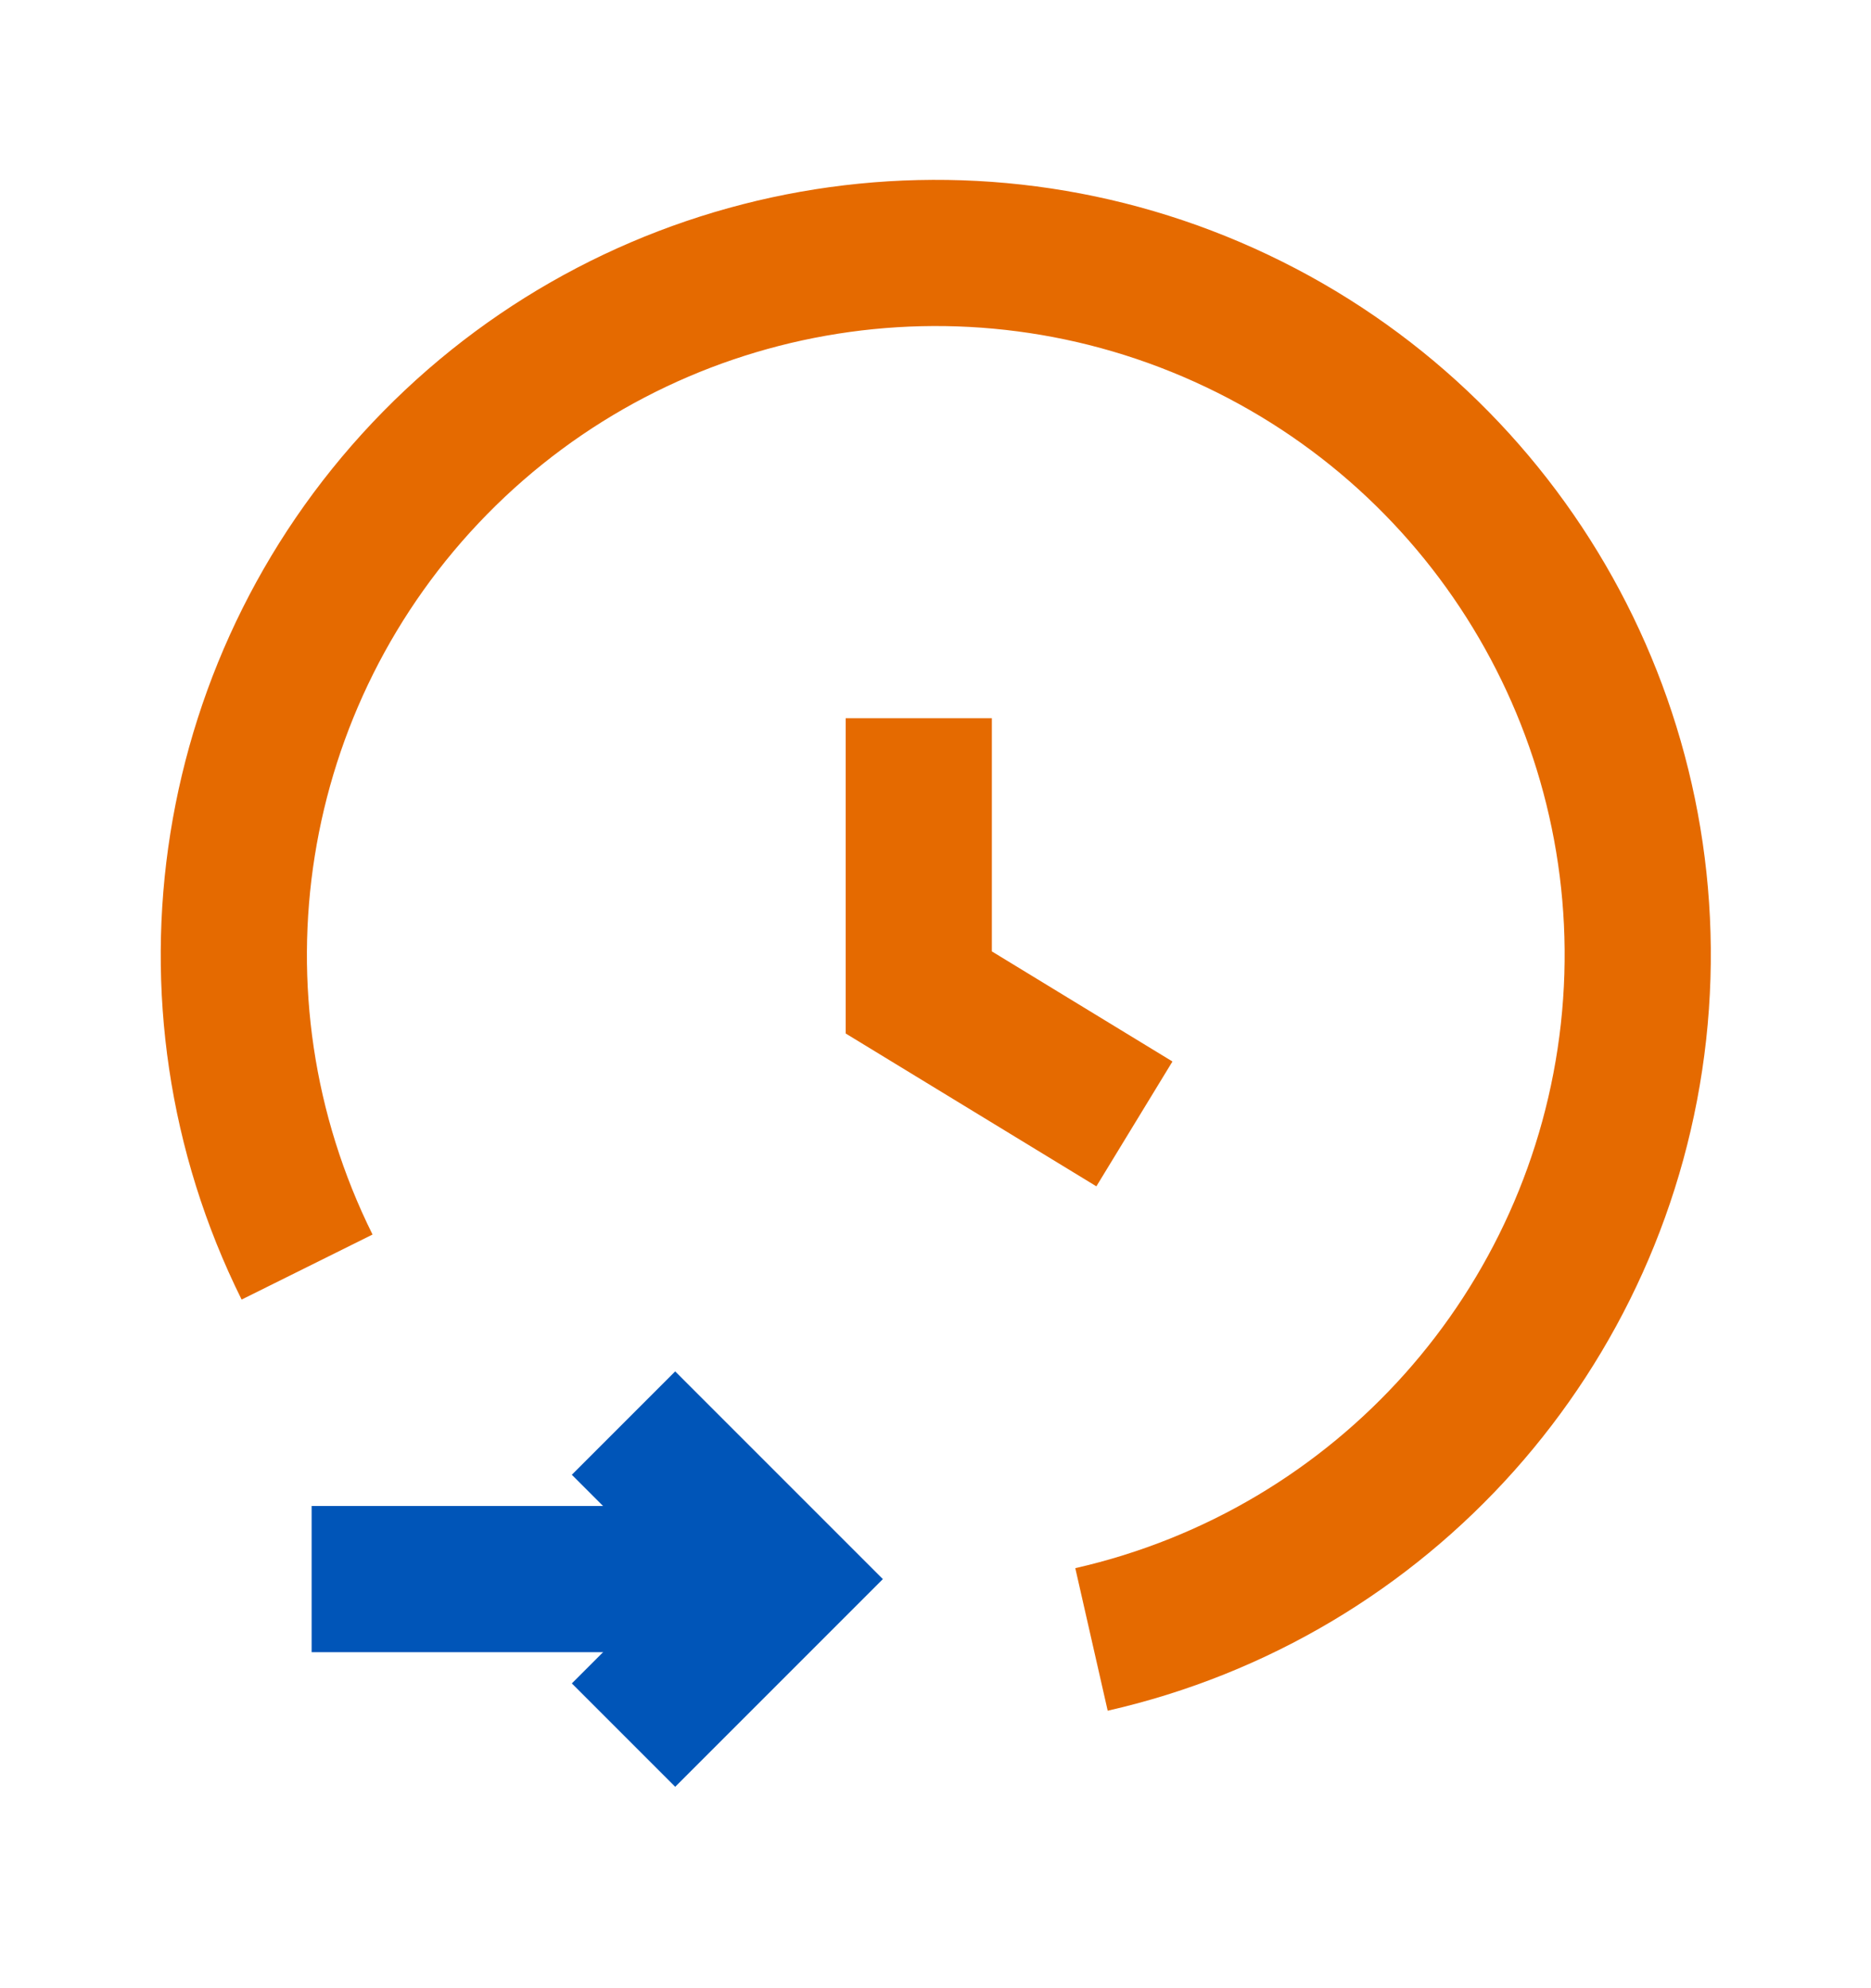
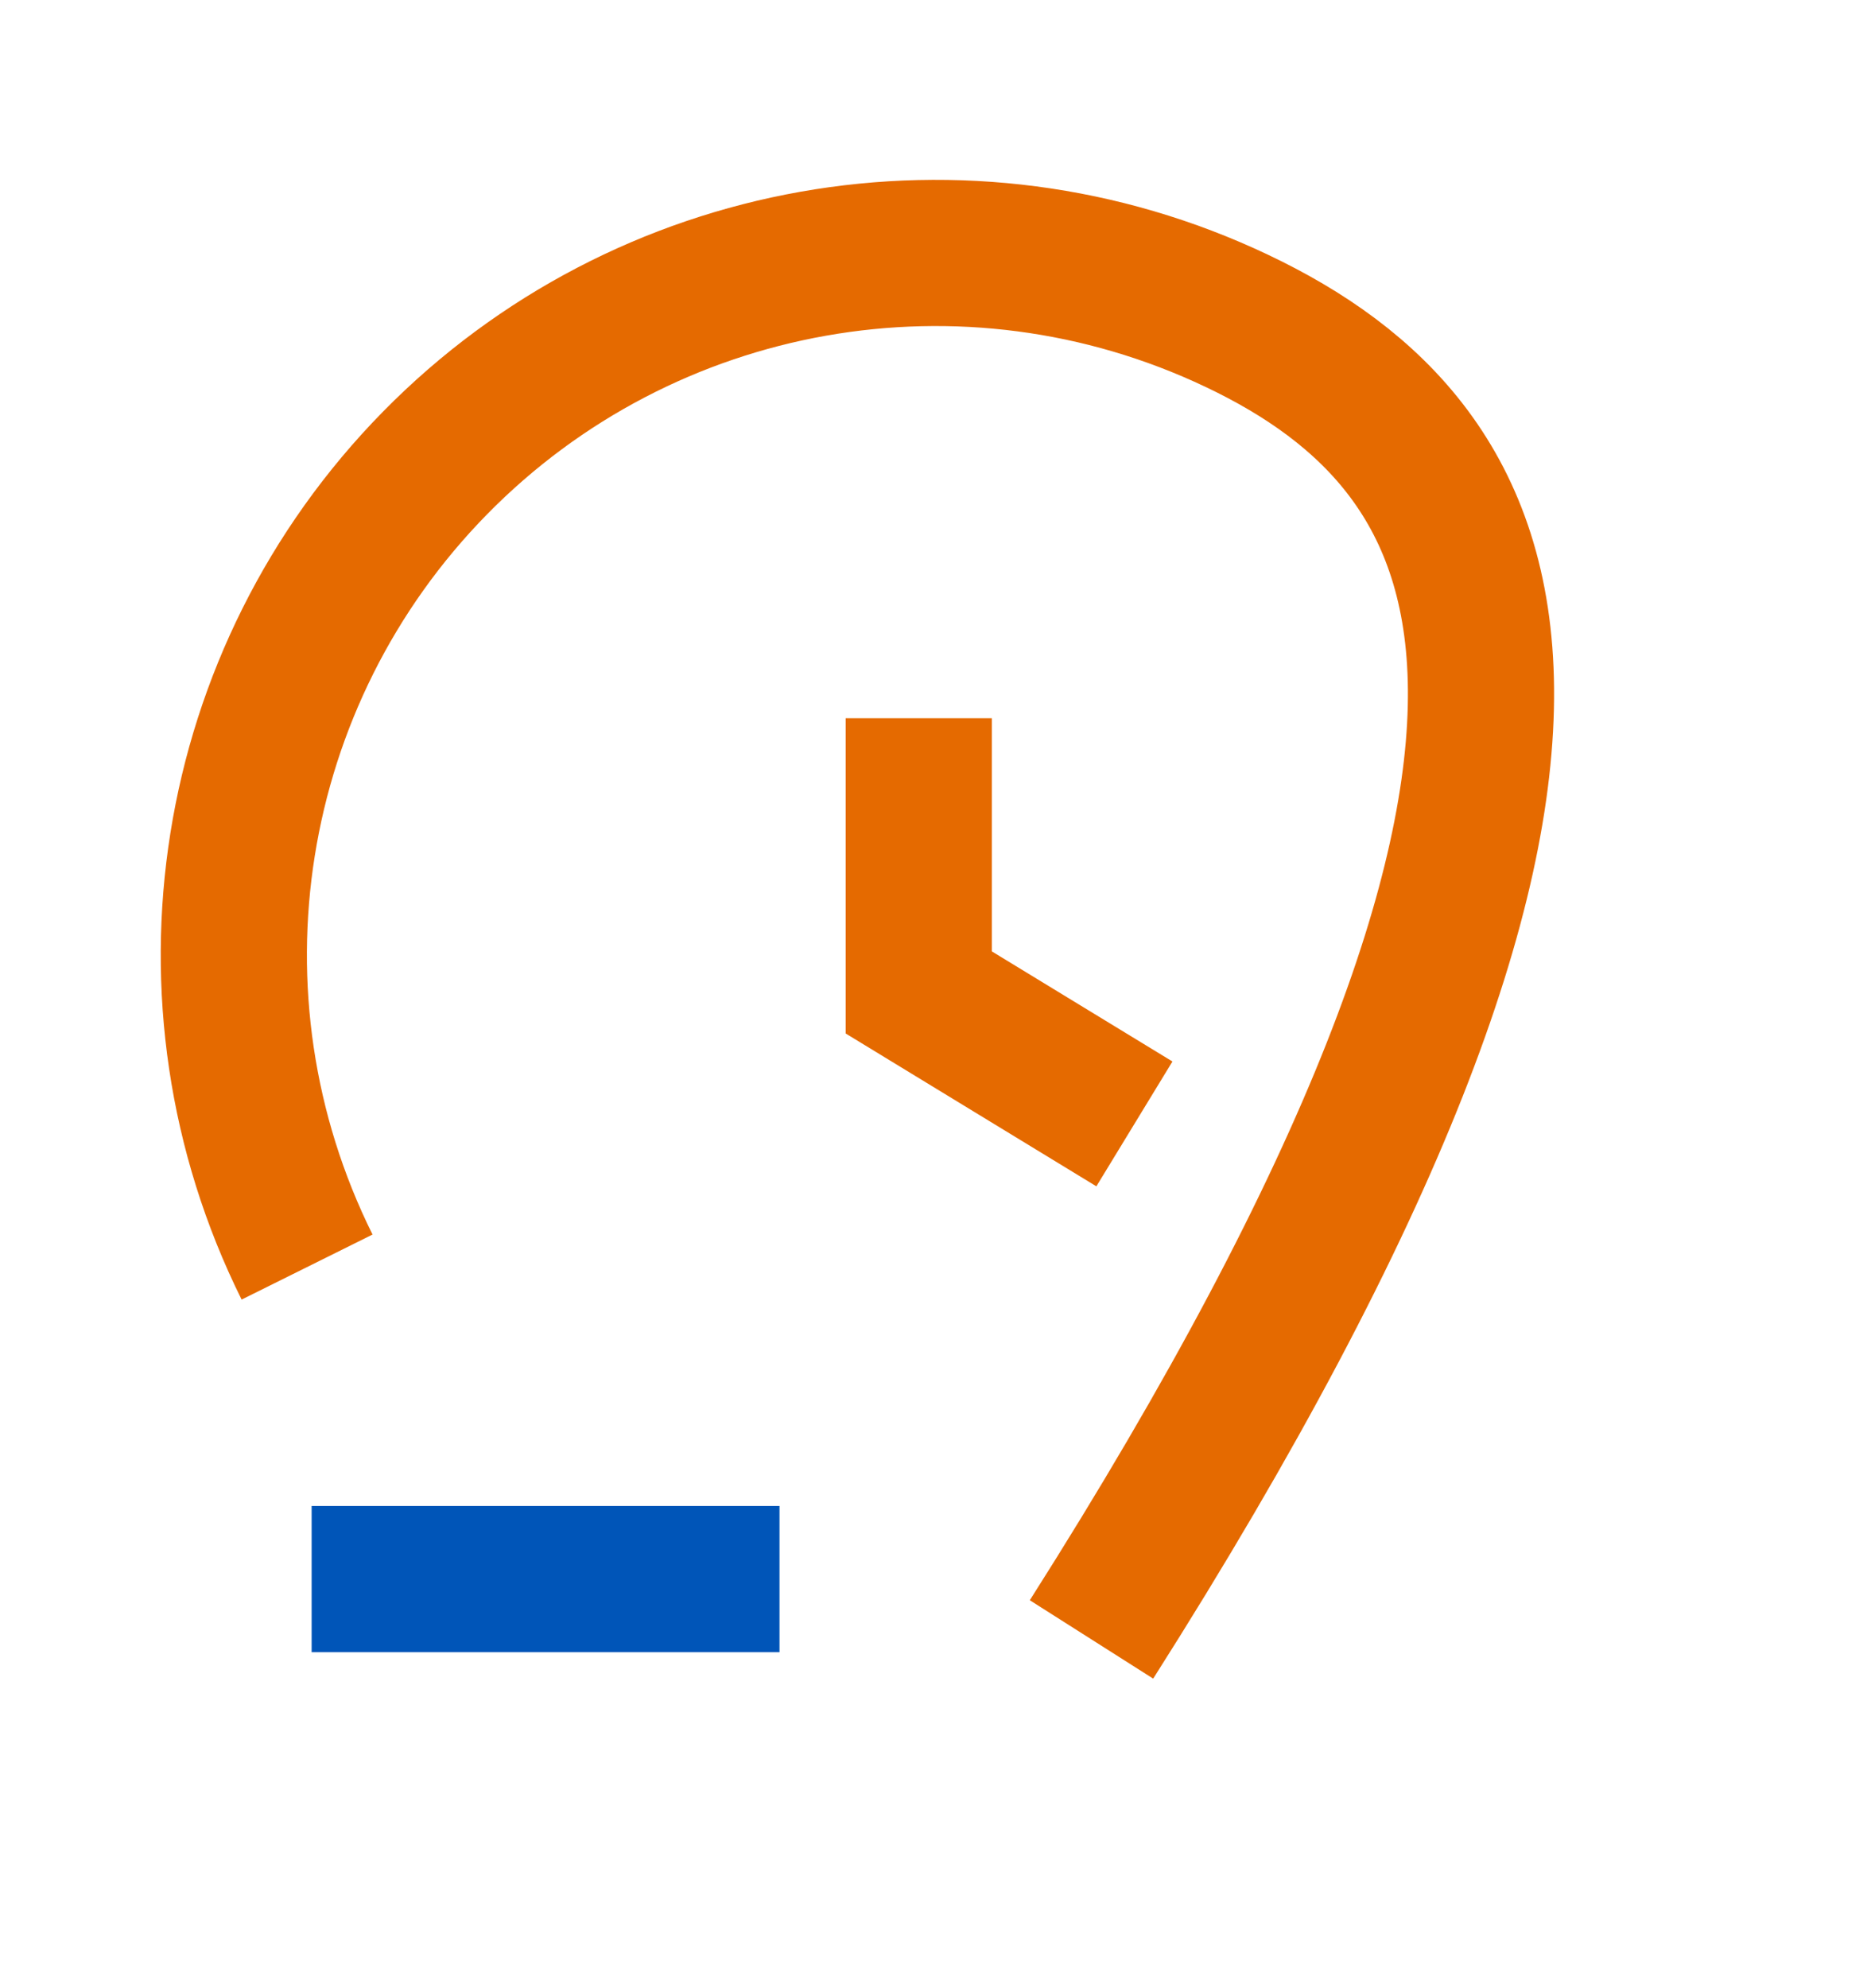
<svg xmlns="http://www.w3.org/2000/svg" width="16" height="17" viewBox="0 0 16 17" fill="none">
-   <path d="M5.332 12.168L6.666 13.502L5.332 14.836" stroke="#0055B8" stroke-width="1.25" />
  <path d="M6.666 13.502H2.665" stroke="#0055B8" stroke-width="1.25" />
-   <path d="M9.334 14.018C11.828 13.451 13.688 11.365 13.969 8.823C14.249 6.28 12.887 3.839 10.576 2.743C8.265 1.646 5.513 2.134 3.721 3.958C1.928 5.783 1.488 8.543 2.626 10.834" stroke="#E56A00" stroke-width="1.25" />
+   <path d="M9.334 14.018C14.249 6.28 12.887 3.839 10.576 2.743C8.265 1.646 5.513 2.134 3.721 3.958C1.928 5.783 1.488 8.543 2.626 10.834" stroke="#E56A00" stroke-width="1.25" />
  <path d="M7.857 6.141V8.486L9.701 9.61" stroke="#E56A00" stroke-width="1.25" />
</svg>